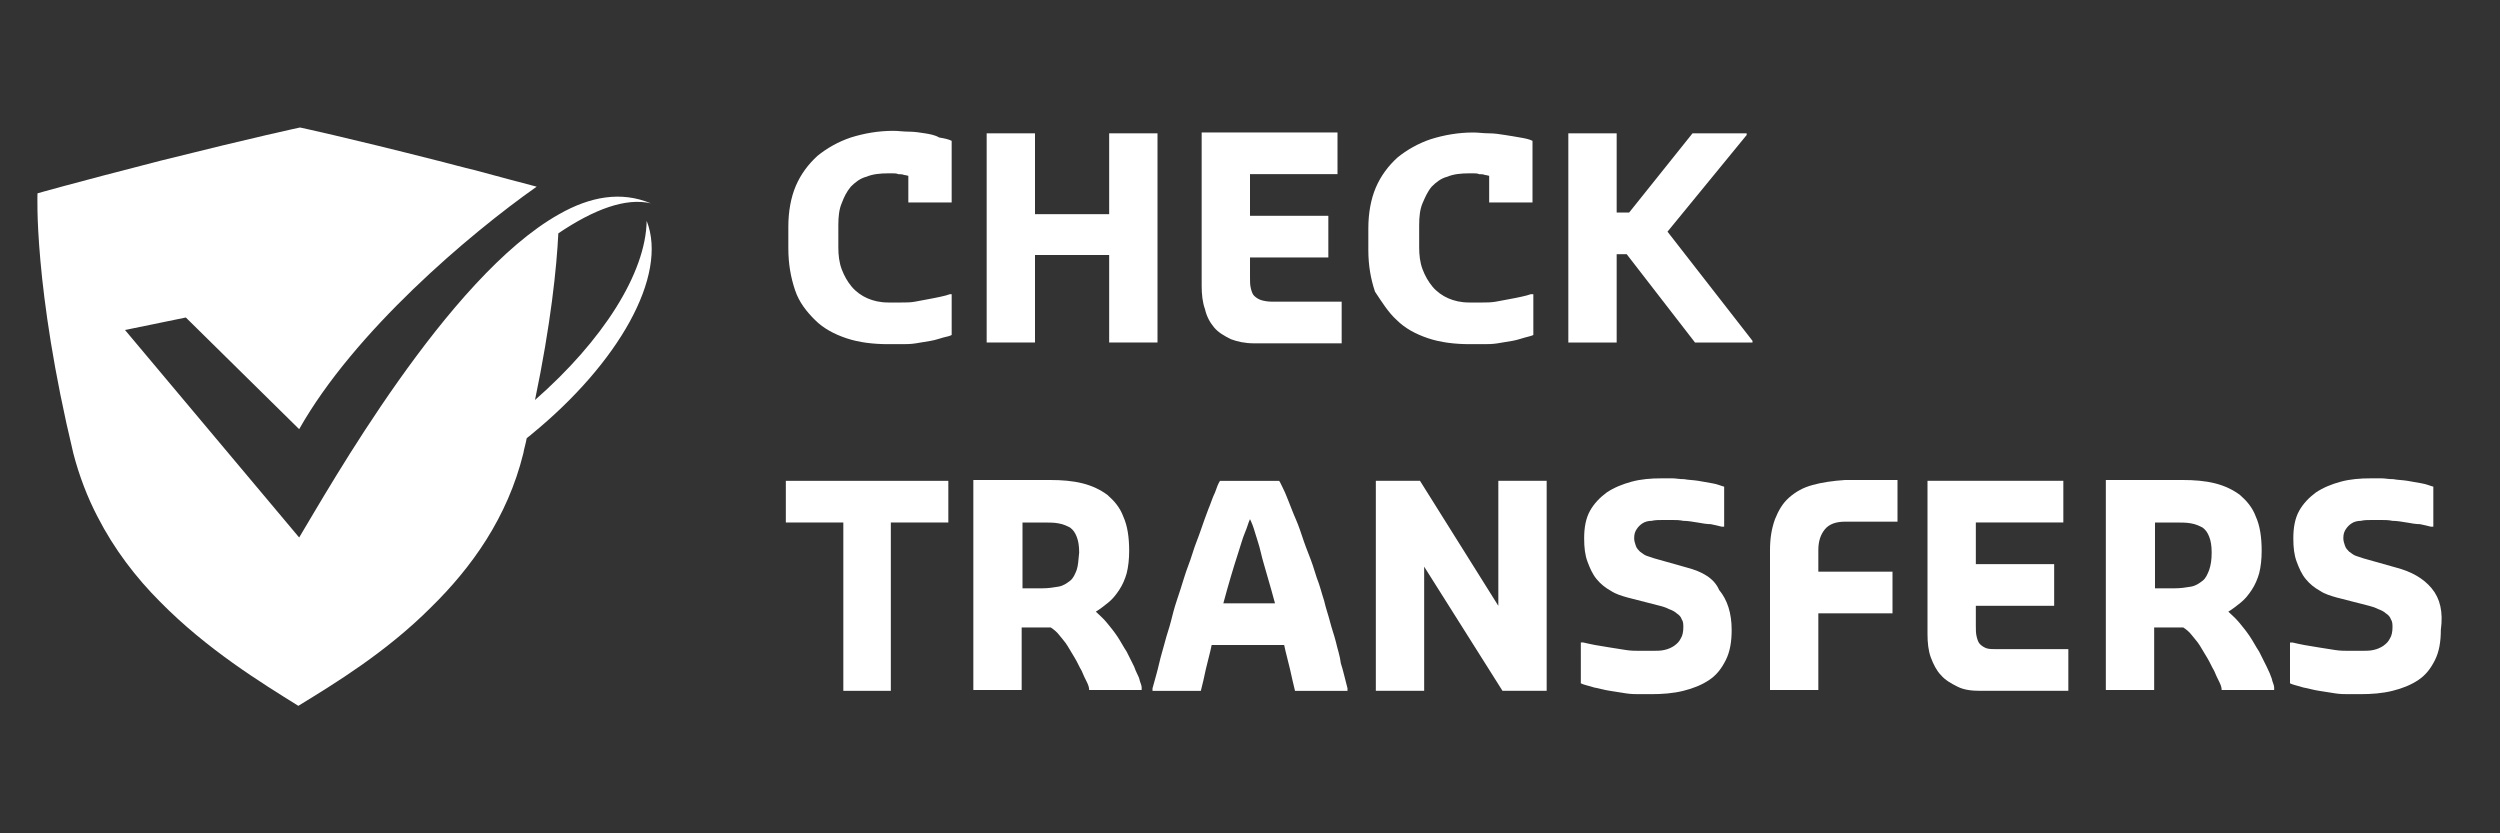
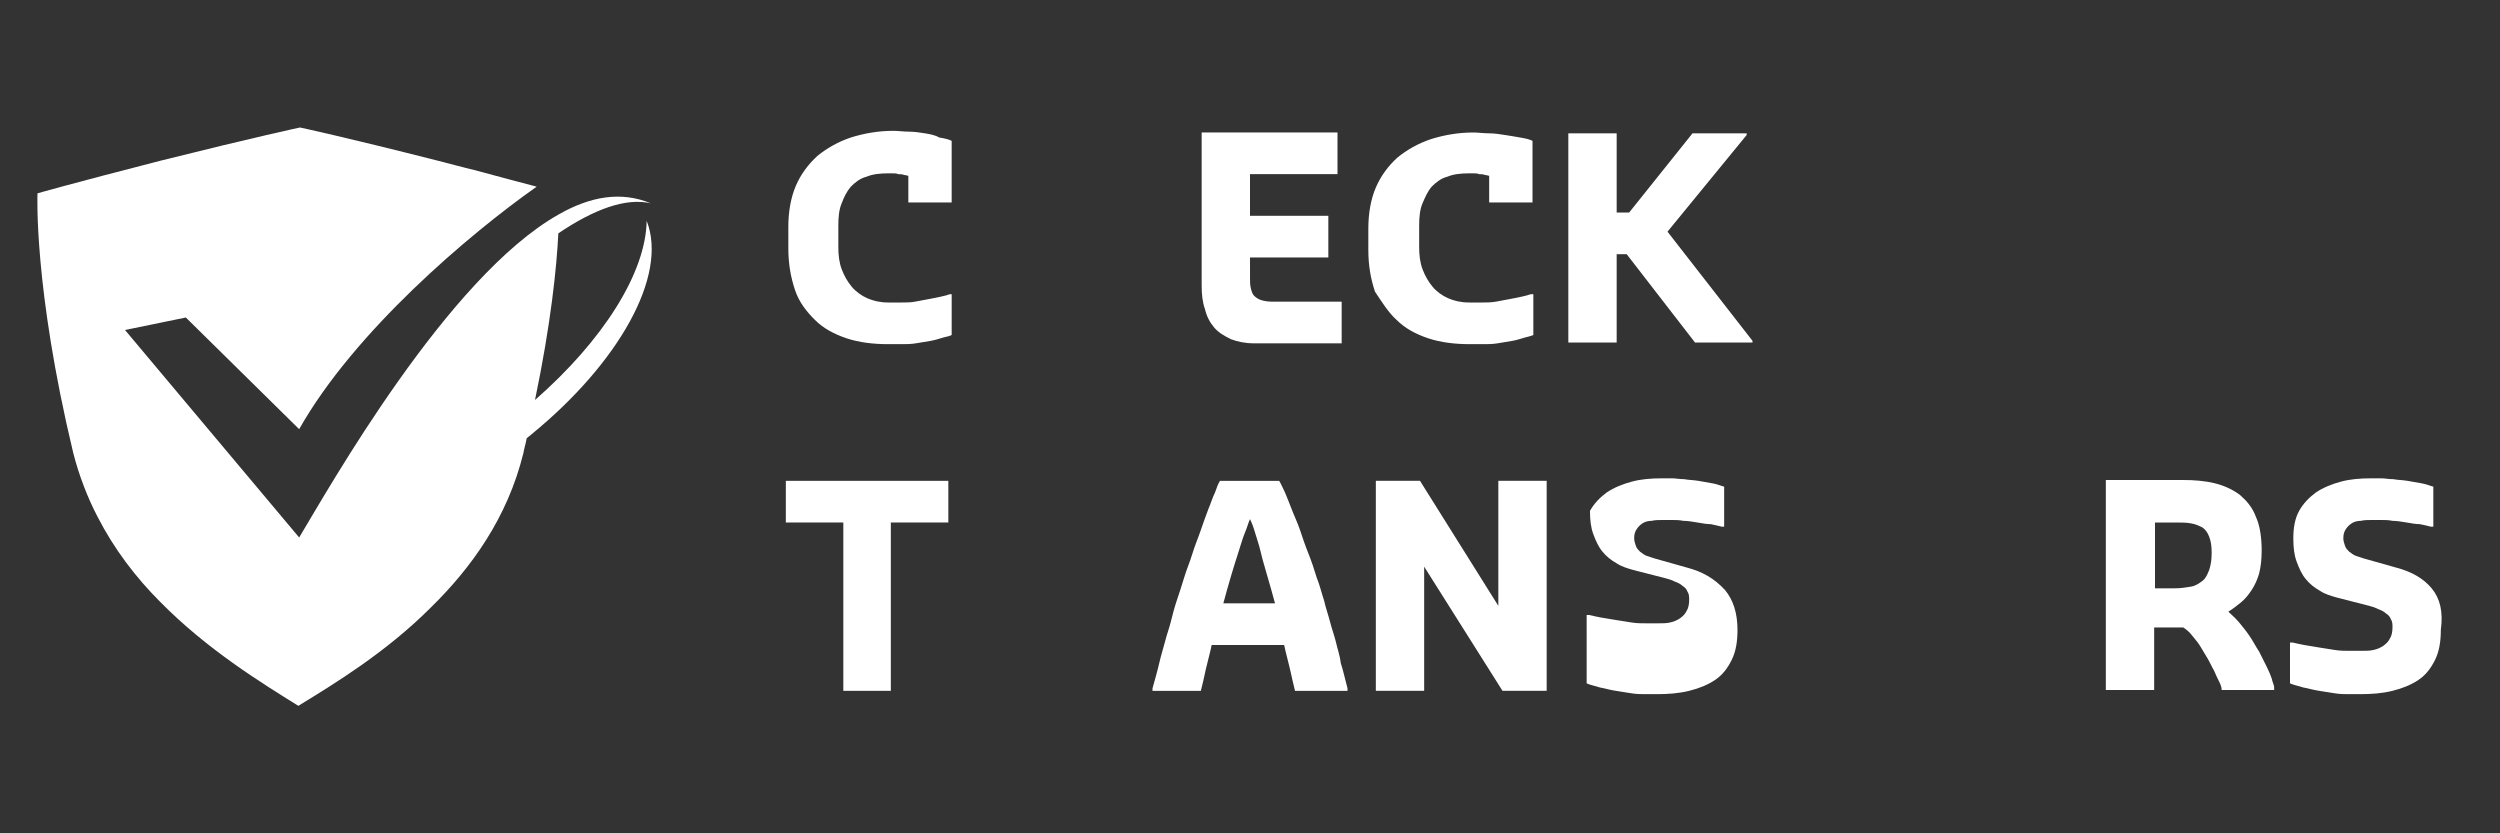
<svg xmlns="http://www.w3.org/2000/svg" version="1.1" id="Layer_1" x="0px" y="0px" viewBox="0 0 300 100" style="enable-background:new 0 0 300 100;" xml:space="preserve">
  <rect x="0" y="0" width="300" height="100" fill="#333333" stroke="none" />
  <style type="text/css">
	.st0{fill:#FFFFFF;}
</style>
  <g>
    <path class="st0" d="M77.6,26.5c-0.1,6.3-5.3,14.4-13.4,21.5c1.9-9.1,2.6-15.9,2.8-20c4.3-2.9,8.1-4.3,11.1-3.6   c-3.6-1.5-7.3-0.8-11,1.3c-13.4,7.5-27.7,33-31.2,38.8L15,39.6l7.3-1.5l13.6,13.4c6.6-11.7,20.4-23.4,28.5-29.1   c-1.6-0.4-4.1-1.1-7.5-2c-1.3-0.3-2.7-0.7-4.3-1.1c-11.4-2.9-16.6-4-16.6-4s-5.2,1.1-16.8,4C8.3,22.1,4.5,23.2,4.5,23.2   S4,34.4,8.8,54.4c0.7,2.7,1.7,5.3,2.9,7.6c2,3.9,4.6,7.3,7.5,10.2c5.6,5.7,12.1,9.7,16.6,12.5c4.4-2.7,10.5-6.4,15.9-11.8   c4.9-4.8,9.2-10.8,11.1-18.5c0.1-0.6,0.3-1.2,0.4-1.8c0.2-0.2,0.4-0.3,0.6-0.5C74.2,43.6,80.2,33.1,77.6,26.5z" />
    <g>
      <path class="st0" d="M111,16c-0.6-0.1-1.3-0.2-1.9-0.2c-0.7,0-1.3-0.1-1.9-0.1c-1.8,0-3.5,0.3-5.1,0.8c-1.5,0.5-2.9,1.3-4,2.2    c-1.1,1-2,2.2-2.6,3.6s-0.9,3.1-0.9,4.9v2.6c0,1.9,0.3,3.5,0.8,5s1.4,2.6,2.4,3.6s2.3,1.7,3.8,2.2s3.2,0.7,5,0.7h1.6    c0.5,0,1.1,0,1.7-0.1s1.2-0.2,1.8-0.3c0.6-0.1,1.1-0.3,1.5-0.4c0.5-0.1,0.8-0.2,1-0.3v-4.9H114c-0.3,0.1-0.6,0.2-1.1,0.3    s-0.9,0.2-1.5,0.3c-0.5,0.1-1.1,0.2-1.6,0.3s-1.1,0.1-1.6,0.1h-1.6c-1,0-1.8-0.2-2.5-0.5s-1.4-0.8-1.9-1.4    c-0.5-0.6-0.9-1.3-1.2-2.1c-0.3-0.8-0.4-1.7-0.4-2.6V27c0-1,0.1-1.9,0.4-2.6c0.3-0.8,0.6-1.4,1.1-2c0.5-0.5,1.1-1,1.9-1.2    c0.7-0.3,1.6-0.4,2.6-0.4c0.1,0,0.3,0,0.5,0s0.5,0,0.7,0.1c0.2,0,0.5,0,0.7,0.1c0.2,0,0.4,0.1,0.5,0.1v3.2h5.2v-7.4    c-0.4-0.2-0.9-0.3-1.5-0.4C112.2,16.2,111.6,16.1,111,16z" />
-       <polygon class="st0" points="124.2,30.6 133.1,30.6 133.1,41.1 138.9,41.1 138.9,16 133.1,16 133.1,25.7 124.2,25.7 124.2,16     118.4,16 118.4,41.1 124.2,41.1   " />
      <path class="st0" d="M145.7,39.3c0.5,0.6,1.2,1,2,1.4c0.8,0.3,1.7,0.5,2.8,0.5H161v-5h-8.4c-0.5,0-1-0.1-1.3-0.2    c-0.3-0.1-0.6-0.3-0.8-0.5s-0.3-0.5-0.4-0.9c-0.1-0.4-0.1-0.8-0.1-1.3v-2.4h9.4v-5H150v-5h10.5v-5h-16.3v18.4c0,1,0.1,2,0.4,2.8    C144.8,38,145.2,38.7,145.7,39.3z" />
      <path class="st0" d="M167.6,38.4c1,1,2.3,1.7,3.8,2.2s3.2,0.7,5,0.7h1.6c0.5,0,1.1,0,1.7-0.1c0.6-0.1,1.2-0.2,1.8-0.3    s1.1-0.3,1.5-0.4s0.8-0.2,1-0.3v-4.9h-0.3c-0.3,0.1-0.6,0.2-1.1,0.3s-0.9,0.2-1.5,0.3c-0.5,0.1-1.1,0.2-1.6,0.3    c-0.6,0.1-1.1,0.1-1.6,0.1h-1.6c-1,0-1.8-0.2-2.5-0.5s-1.4-0.8-1.9-1.4c-0.5-0.6-0.9-1.3-1.2-2.1s-0.4-1.7-0.4-2.6V27    c0-1,0.1-1.9,0.4-2.6s0.6-1.4,1.1-2c0.5-0.5,1.1-1,1.9-1.2c0.7-0.3,1.6-0.4,2.6-0.4c0.1,0,0.3,0,0.5,0s0.5,0,0.7,0.1    c0.2,0,0.5,0,0.7,0.1c0.2,0,0.4,0.1,0.5,0.1v3.2h5.2v-7.4c-0.4-0.2-0.9-0.3-1.5-0.4s-1.1-0.2-1.8-0.3c-0.6-0.1-1.3-0.2-1.9-0.2    c-0.7,0-1.3-0.1-1.9-0.1c-1.8,0-3.5,0.3-5.1,0.8c-1.5,0.5-2.9,1.3-4,2.2c-1.1,1-2,2.2-2.6,3.6s-0.9,3.1-0.9,4.9V30    c0,1.9,0.3,3.5,0.8,5C165.8,36.2,166.6,37.5,167.6,38.4z" />
      <polygon class="st0" points="209.6,16.2 209.6,16 203.1,16 195.5,25.5 194,25.5 194,16 188.2,16 188.2,41.1 194,41.1 194,30.5     195.2,30.5 203.4,41.1 210.3,41.1 210.3,40.9 200.1,27.8   " />
      <polygon class="st0" points="94.3,62.7 101.2,62.7 101.2,82.9 106.9,82.9 106.9,62.7 113.8,62.7 113.8,57.7 94.3,57.7   " />
-       <path class="st0" d="M136.1,80c-0.3-0.6-0.6-1.2-0.9-1.8c-0.4-0.6-0.7-1.2-1.1-1.8c-0.4-0.6-0.8-1.1-1.3-1.7    c-0.4-0.5-0.9-0.9-1.3-1.3c0.5-0.3,1-0.7,1.5-1.1s0.9-0.9,1.3-1.5c0.4-0.6,0.7-1.3,0.9-2c0.2-0.8,0.3-1.7,0.3-2.7    c0-1.6-0.2-3-0.7-4.1c-0.4-1.1-1.1-1.9-1.9-2.6c-0.8-0.6-1.8-1.1-3-1.4c-1.2-0.3-2.5-0.4-3.9-0.4h-9.2v25.2h5.8v-7.5h3.5    c0.3,0.2,0.7,0.5,1,0.9s0.7,0.8,1,1.3c0.3,0.5,0.6,1,0.9,1.5c0.3,0.5,0.5,1,0.8,1.5c0.2,0.5,0.4,0.9,0.6,1.3    c0.2,0.4,0.3,0.7,0.3,1h6.3v-0.3c0-0.3-0.2-0.6-0.3-1.1C136.6,81.1,136.3,80.6,136.1,80z M129.2,68.4c-0.2,0.5-0.4,1-0.8,1.3    c-0.4,0.3-0.8,0.6-1.4,0.7s-1.2,0.2-2,0.2h-2.3v-7.9h2.3c0.8,0,1.5,0,2,0.1c0.6,0.1,1,0.3,1.4,0.5c0.4,0.3,0.6,0.6,0.8,1.1    s0.3,1.1,0.3,1.9C129.4,67.2,129.4,67.8,129.2,68.4z" />
      <path class="st0" d="M160.3,77c-0.2-0.8-0.5-1.6-0.7-2.4s-0.5-1.6-0.7-2.5c-0.3-0.9-0.5-1.8-0.9-2.8c-0.3-1-0.6-1.9-1-2.9    s-0.7-1.9-1-2.8c-0.3-0.9-0.7-1.7-1-2.5s-0.6-1.5-0.8-2c-0.3-0.6-0.5-1.1-0.7-1.4h-7.1c-0.2,0.3-0.4,0.8-0.6,1.4    c-0.3,0.6-0.5,1.3-0.8,2c-0.3,0.8-0.6,1.6-0.9,2.5c-0.3,0.9-0.7,1.8-1,2.8s-0.7,1.9-1,2.9s-0.6,1.9-0.9,2.8    c-0.3,0.9-0.5,1.7-0.7,2.5s-0.5,1.6-0.7,2.4s-0.5,1.7-0.7,2.6s-0.5,1.9-0.8,3v0.3h5.8c0.2-0.8,0.4-1.6,0.6-2.6    c0.2-0.9,0.5-1.9,0.7-2.9h8.7c0.2,1,0.5,2,0.7,2.9s0.4,1.8,0.6,2.6h6.3v-0.3c-0.3-1.1-0.5-2.1-0.8-3    C160.8,78.7,160.5,77.9,160.3,77z M146.8,72.4c0.3-1.1,0.6-2.2,0.9-3.2c0.3-1,0.6-2,0.9-2.9s0.5-1.7,0.8-2.4s0.4-1.2,0.6-1.6    c0.2,0.4,0.4,0.9,0.6,1.6c0.2,0.7,0.5,1.5,0.7,2.4s0.5,1.8,0.8,2.9c0.3,1,0.6,2.1,0.9,3.2H146.8z" />
      <polygon class="st0" points="179.8,72.7 170.4,57.7 165.1,57.7 165.1,82.9 170.9,82.9 170.9,68 180.3,82.9 185.6,82.9 185.6,57.7     179.8,57.7   " />
-       <path class="st0" d="M202.4,68.1l-3.9-1.1c-0.3-0.1-0.6-0.2-0.9-0.3c-0.3-0.1-0.5-0.3-0.8-0.5c-0.2-0.2-0.4-0.4-0.5-0.7    c-0.1-0.3-0.2-0.6-0.2-0.9c0-0.5,0.1-0.8,0.3-1.1s0.4-0.5,0.7-0.7s0.7-0.3,1.1-0.3c0.4-0.1,0.9-0.1,1.3-0.1h1.2    c0.4,0,0.8,0,1.3,0.1c0.5,0,1.1,0.1,1.7,0.2c0.6,0.1,1.1,0.2,1.6,0.2c0.5,0.1,0.9,0.2,1.3,0.3h0.3v-4.8c-0.4-0.1-0.8-0.3-1.4-0.4    c-0.5-0.1-1.1-0.2-1.7-0.3c-0.6-0.1-1.2-0.1-1.7-0.2c-0.6,0-1-0.1-1.4-0.1h-1.3c-1.3,0-2.5,0.1-3.6,0.4c-1.1,0.3-2.1,0.7-3,1.3    c-0.8,0.6-1.5,1.3-2,2.2s-0.7,2-0.7,3.3c0,1.1,0.1,2,0.4,2.8c0.3,0.8,0.6,1.5,1.1,2.1s1,1,1.7,1.4c0.6,0.4,1.3,0.6,2,0.8l3.9,1    c0.4,0.1,0.7,0.2,1.1,0.4c0.3,0.1,0.7,0.3,0.9,0.5c0.3,0.2,0.5,0.4,0.6,0.7c0.2,0.3,0.2,0.6,0.2,1c0,0.5-0.1,1-0.3,1.3    c-0.2,0.4-0.4,0.6-0.8,0.9c-0.3,0.2-0.7,0.4-1.2,0.5c-0.4,0.1-0.9,0.1-1.5,0.1h-1.3c-0.6,0-1.2,0-1.8-0.1s-1.3-0.2-1.9-0.3    c-0.6-0.1-1.2-0.2-1.8-0.3c-0.5-0.1-1-0.2-1.4-0.3h-0.3V82c0.4,0.2,1,0.3,1.6,0.5c0.6,0.1,1.2,0.3,1.9,0.4    c0.6,0.1,1.3,0.2,1.9,0.3c0.6,0.1,1.2,0.1,1.7,0.1h1.3c1.4,0,2.7-0.1,3.9-0.4s2.2-0.7,3.1-1.3s1.5-1.4,2-2.4s0.7-2.2,0.7-3.6    c0-2-0.5-3.6-1.5-4.8C205.7,69.4,204.3,68.6,202.4,68.1z" />
-       <path class="st0" d="M217.5,58.2c-1.1,0.3-2,0.8-2.8,1.5s-1.3,1.6-1.7,2.6c-0.4,1.1-0.6,2.3-0.6,3.7v16.8h5.8v-9.2h8.9v-5h-8.9V66    c0-1.1,0.3-1.9,0.8-2.5s1.3-0.9,2.4-0.9h6.3v-5h-6.3C219.9,57.7,218.6,57.9,217.5,58.2z" />
-       <path class="st0" d="M238.4,77.8c-0.3-0.1-0.6-0.3-0.8-0.5s-0.3-0.5-0.4-0.9c-0.1-0.4-0.1-0.8-0.1-1.3v-2.4h9.4v-5h-9.4v-5h10.5    v-5h-16.3v18.4c0,1,0.1,2,0.4,2.8c0.3,0.8,0.7,1.6,1.2,2.1c0.5,0.6,1.2,1,2,1.4s1.7,0.5,2.8,0.5h10.5v-5h-8.4    C239.2,77.9,238.7,77.9,238.4,77.8z" />
+       <path class="st0" d="M202.4,68.1l-3.9-1.1c-0.3-0.1-0.6-0.2-0.9-0.3c-0.3-0.1-0.5-0.3-0.8-0.5c-0.2-0.2-0.4-0.4-0.5-0.7    c-0.1-0.3-0.2-0.6-0.2-0.9c0-0.5,0.1-0.8,0.3-1.1s0.4-0.5,0.7-0.7s0.7-0.3,1.1-0.3c0.4-0.1,0.9-0.1,1.3-0.1h1.2    c0.4,0,0.8,0,1.3,0.1c0.5,0,1.1,0.1,1.7,0.2c0.6,0.1,1.1,0.2,1.6,0.2c0.5,0.1,0.9,0.2,1.3,0.3h0.3v-4.8c-0.4-0.1-0.8-0.3-1.4-0.4    c-0.5-0.1-1.1-0.2-1.7-0.3c-0.6-0.1-1.2-0.1-1.7-0.2c-0.6,0-1-0.1-1.4-0.1h-1.3c-1.3,0-2.5,0.1-3.6,0.4c-1.1,0.3-2.1,0.7-3,1.3    c-0.8,0.6-1.5,1.3-2,2.2c0,1.1,0.1,2,0.4,2.8c0.3,0.8,0.6,1.5,1.1,2.1s1,1,1.7,1.4c0.6,0.4,1.3,0.6,2,0.8l3.9,1    c0.4,0.1,0.7,0.2,1.1,0.4c0.3,0.1,0.7,0.3,0.9,0.5c0.3,0.2,0.5,0.4,0.6,0.7c0.2,0.3,0.2,0.6,0.2,1c0,0.5-0.1,1-0.3,1.3    c-0.2,0.4-0.4,0.6-0.8,0.9c-0.3,0.2-0.7,0.4-1.2,0.5c-0.4,0.1-0.9,0.1-1.5,0.1h-1.3c-0.6,0-1.2,0-1.8-0.1s-1.3-0.2-1.9-0.3    c-0.6-0.1-1.2-0.2-1.8-0.3c-0.5-0.1-1-0.2-1.4-0.3h-0.3V82c0.4,0.2,1,0.3,1.6,0.5c0.6,0.1,1.2,0.3,1.9,0.4    c0.6,0.1,1.3,0.2,1.9,0.3c0.6,0.1,1.2,0.1,1.7,0.1h1.3c1.4,0,2.7-0.1,3.9-0.4s2.2-0.7,3.1-1.3s1.5-1.4,2-2.4s0.7-2.2,0.7-3.6    c0-2-0.5-3.6-1.5-4.8C205.7,69.4,204.3,68.6,202.4,68.1z" />
      <path class="st0" d="M272,80c-0.3-0.6-0.6-1.2-0.9-1.8c-0.4-0.6-0.7-1.2-1.1-1.8c-0.4-0.6-0.8-1.1-1.3-1.7s-0.9-0.9-1.3-1.3    c0.5-0.3,1-0.7,1.5-1.1s0.9-0.9,1.3-1.5s0.7-1.3,0.9-2c0.2-0.8,0.3-1.7,0.3-2.7c0-1.6-0.2-3-0.7-4.1c-0.4-1.1-1.1-1.9-1.9-2.6    c-0.8-0.6-1.8-1.1-3-1.4c-1.2-0.3-2.5-0.4-3.9-0.4h-9.2v25.2h5.8v-7.5h3.5c0.3,0.2,0.7,0.5,1,0.9s0.7,0.8,1,1.3s0.6,1,0.9,1.5    s0.5,1,0.8,1.5c0.2,0.5,0.4,0.9,0.6,1.3s0.3,0.7,0.3,1h6.3v-0.3c0-0.3-0.2-0.6-0.3-1.1C272.5,81.1,272.3,80.6,272,80z M265.1,68.4    c-0.2,0.5-0.4,1-0.8,1.3s-0.8,0.6-1.4,0.7s-1.2,0.2-2,0.2h-2.3v-7.9h2.3c0.8,0,1.5,0,2,0.1c0.6,0.1,1,0.3,1.4,0.5    c0.4,0.3,0.6,0.6,0.8,1.1c0.2,0.5,0.3,1.1,0.3,1.9C265.4,67.2,265.3,67.8,265.1,68.4z" />
      <path class="st0" d="M291.8,70.6c-1-1.2-2.4-2-4.3-2.5l-3.9-1.1c-0.3-0.1-0.6-0.2-0.9-0.3c-0.3-0.1-0.5-0.3-0.8-0.5    c-0.2-0.2-0.4-0.4-0.5-0.7c-0.1-0.3-0.2-0.6-0.2-0.9c0-0.5,0.1-0.8,0.3-1.1c0.2-0.3,0.4-0.5,0.7-0.7c0.3-0.2,0.7-0.3,1.1-0.3    c0.4-0.1,0.9-0.1,1.3-0.1h1.2c0.4,0,0.8,0,1.3,0.1c0.5,0,1.1,0.1,1.7,0.2c0.6,0.1,1.1,0.2,1.6,0.2c0.5,0.1,0.9,0.2,1.3,0.3h0.3    v-4.8c-0.4-0.1-0.8-0.3-1.4-0.4c-0.5-0.1-1.1-0.2-1.7-0.3s-1.2-0.1-1.7-0.2c-0.6,0-1-0.1-1.4-0.1h-1.3c-1.3,0-2.5,0.1-3.6,0.4    c-1.1,0.3-2.1,0.7-3,1.3c-0.8,0.6-1.5,1.3-2,2.2s-0.7,2-0.7,3.3c0,1.1,0.1,2,0.4,2.8s0.6,1.5,1.1,2.1s1,1,1.7,1.4    c0.6,0.4,1.3,0.6,2,0.8l3.9,1c0.4,0.1,0.7,0.2,1.1,0.4c0.3,0.1,0.7,0.3,0.9,0.5c0.3,0.2,0.5,0.4,0.6,0.7c0.2,0.3,0.2,0.6,0.2,1    c0,0.5-0.1,1-0.3,1.3c-0.2,0.4-0.4,0.6-0.8,0.9c-0.3,0.2-0.7,0.4-1.2,0.5c-0.4,0.1-0.9,0.1-1.5,0.1H282c-0.6,0-1.2,0-1.8-0.1    c-0.6-0.1-1.3-0.2-1.9-0.3c-0.6-0.1-1.2-0.2-1.8-0.3c-0.5-0.1-1-0.2-1.4-0.3h-0.3V82c0.4,0.2,1,0.3,1.6,0.5    c0.6,0.1,1.2,0.3,1.9,0.4c0.6,0.1,1.3,0.2,1.9,0.3c0.6,0.1,1.2,0.1,1.7,0.1h1.3c1.4,0,2.7-0.1,3.9-0.4c1.2-0.3,2.2-0.7,3.1-1.3    s1.5-1.4,2-2.4s0.7-2.2,0.7-3.6C293.2,73.4,292.8,71.8,291.8,70.6z" />
    </g>
  </g>
</svg>